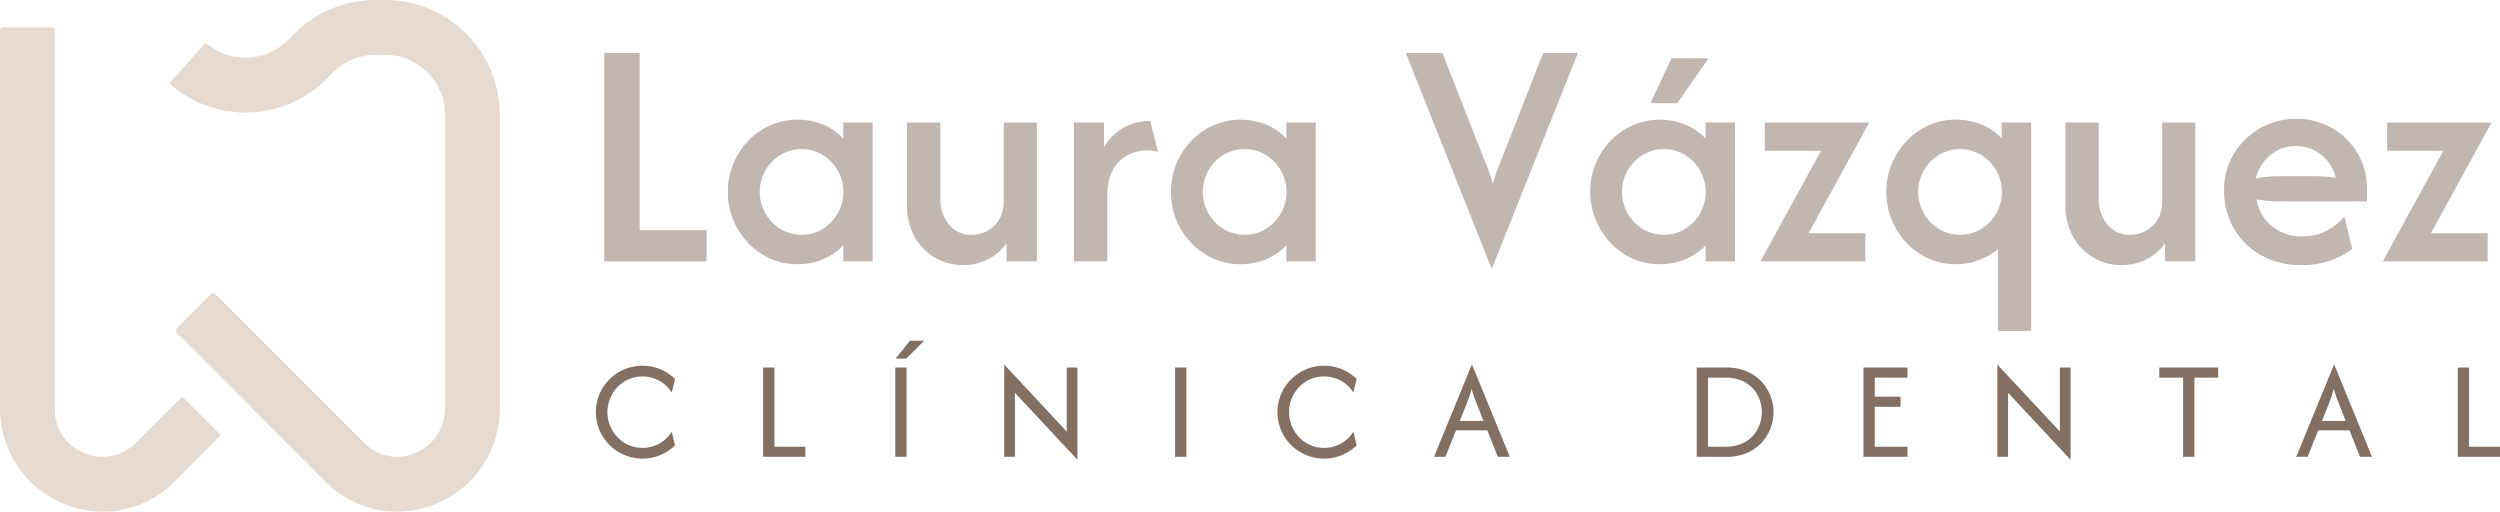
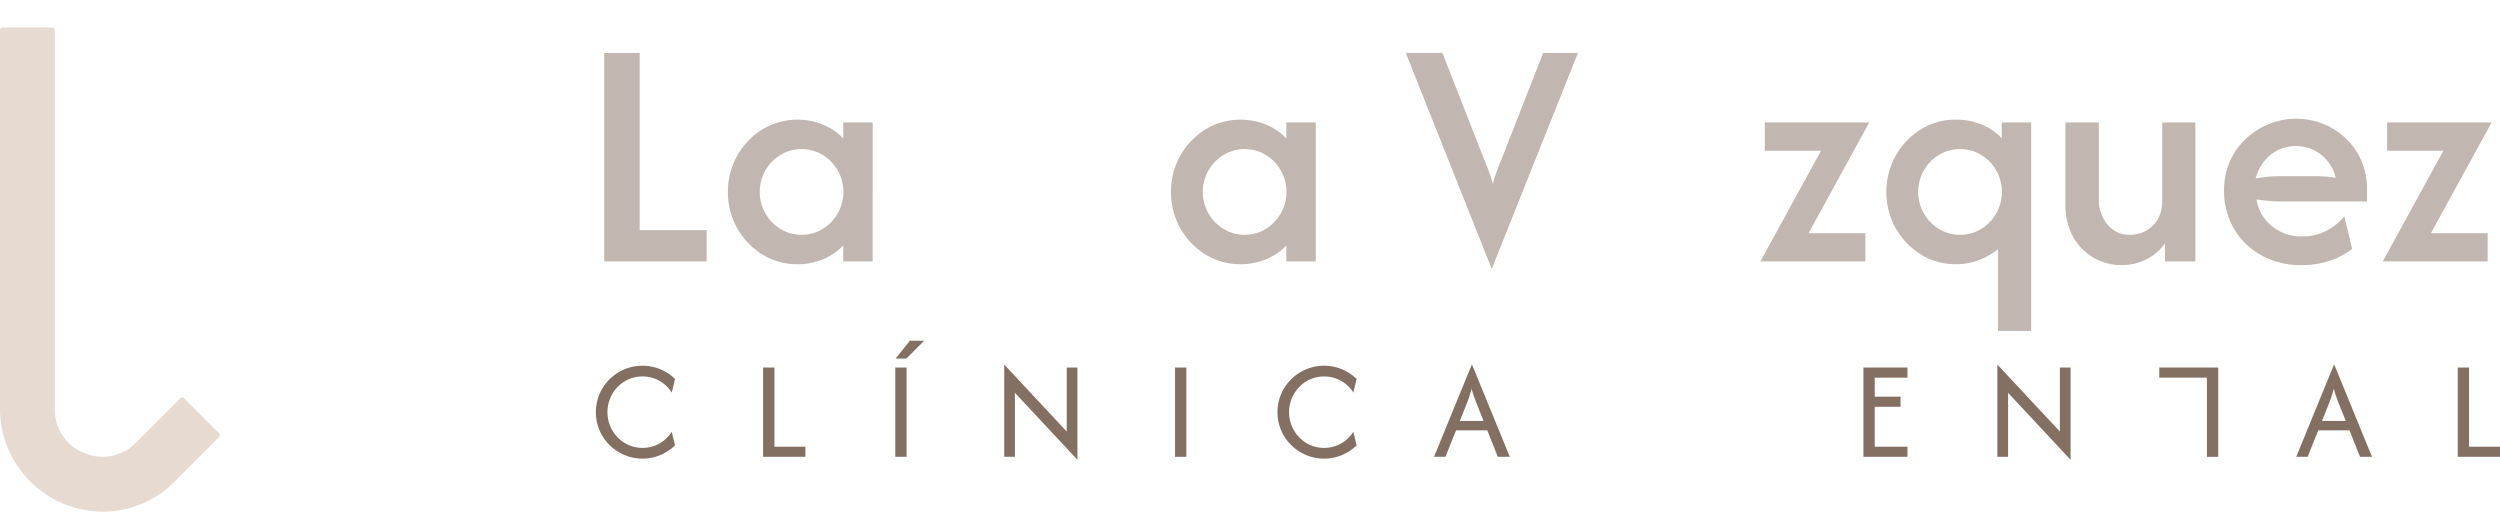
<svg xmlns="http://www.w3.org/2000/svg" width="689.422" height="141.103" viewBox="0 0 689.422 141.103">
  <g id="Clínica_Dental_Laura_Vázquez_Logo" data-name="Clínica Dental Laura Vázquez Logo" transform="translate(-105 -282.312)">
    <g id="Grupo_5493" data-name="Grupo 5493" transform="translate(105 282.312)">
      <g id="Logo">
        <g id="Grupo_5397" data-name="Grupo 5397">
          <g id="Grupo_5397-2" data-name="Grupo 5397" transform="translate(166.628 14.607)">
            <path id="Trazado_8596" data-name="Trazado 8596" d="M143.028,70.023V12.539H152.8V61.4h18.458v8.623Z" transform="translate(-143.028 -12.539)" fill="#c1b6b0" />
            <path id="Trazado_8597" data-name="Trazado 8597" d="M191.465,68.184a17.985,17.985,0,0,1-9.644-2.682A20.087,20.087,0,0,1,172.3,48.257a20.083,20.083,0,0,1,9.517-17.246A18.8,18.8,0,0,1,198.555,29.7a16.273,16.273,0,0,1,5.557,3.8V29.095h8.111V67.418h-8.111V63.01a16.208,16.208,0,0,1-5.557,3.8,18.064,18.064,0,0,1-7.09,1.374m1.15-8.112a10.946,10.946,0,0,0,5.812-1.6,11.98,11.98,0,0,0,0-20.439,11.374,11.374,0,0,0-11.624,0,11.981,11.981,0,0,0,0,20.439,10.94,10.94,0,0,0,5.812,1.6" transform="translate(-138.197 -9.934)" fill="#c1b6b0" />
-             <path id="Trazado_8598" data-name="Trazado 8598" d="M230.138,68.331a15.286,15.286,0,0,1-7.569-1.981,14.972,14.972,0,0,1-5.717-5.748,17.869,17.869,0,0,1-2.17-9.07V28.986h9.2v21.27a10.676,10.676,0,0,0,2.3,6.77,7.72,7.72,0,0,0,6.451,2.938A8.736,8.736,0,0,0,238.7,57.5q2.682-2.457,2.683-7.058V28.986h9.134V67.309h-8.367V62.262a13.6,13.6,0,0,1-5.205,4.5,15.13,15.13,0,0,1-6.8,1.565" transform="translate(-131.205 -9.823)" fill="#c1b6b0" />
-             <path id="Trazado_8599" data-name="Trazado 8599" d="M254.21,67.363V29.04h8.3v6.771a15.4,15.4,0,0,1,5.238-5.238,14.373,14.373,0,0,1,7.536-1.916l2.108,8.5a9.356,9.356,0,0,0-2.81-.383,10.619,10.619,0,0,0-8.112,3.257q-3.065,3.257-3.065,9.262V67.363Z" transform="translate(-124.683 -9.88)" fill="#c1b6b0" />
            <path id="Trazado_8600" data-name="Trazado 8600" d="M296.341,68.184A17.985,17.985,0,0,1,286.7,65.5a20.086,20.086,0,0,1-9.517-17.246A20.083,20.083,0,0,1,286.7,31.011,18.8,18.8,0,0,1,303.431,29.7a16.275,16.275,0,0,1,5.557,3.8V29.095H317.1V67.418h-8.111V63.01a16.211,16.211,0,0,1-5.557,3.8,18.064,18.064,0,0,1-7.09,1.374m1.15-8.112a10.946,10.946,0,0,0,5.812-1.6,11.98,11.98,0,0,0,0-20.439,11.374,11.374,0,0,0-11.625,0,11.981,11.981,0,0,0,0,20.439,10.941,10.941,0,0,0,5.812,1.6" transform="translate(-120.888 -9.934)" fill="#c1b6b0" />
            <path id="Trazado_8601" data-name="Trazado 8601" d="M356.4,71.938l-23.632-59.4h10.093L354.1,41.217q.767,1.788,1.406,3.513t1.277,3.9A37.437,37.437,0,0,1,358,44.794q.638-1.66,1.405-3.577l11.241-28.678h9.581l-23.7,59.4Z" transform="translate(-111.716 -12.539)" fill="#c1b6b0" />
-             <path id="Trazado_8602" data-name="Trazado 8602" d="M395.572,70.582a17.989,17.989,0,0,1-9.645-2.682A20.493,20.493,0,0,1,379,40.626a19.947,19.947,0,0,1,6.93-7.217A18.8,18.8,0,0,1,402.661,32.1a16.263,16.263,0,0,1,5.557,3.8V31.492h8.111V69.815h-8.111V65.408a16.2,16.2,0,0,1-5.557,3.8,18.057,18.057,0,0,1-7.089,1.374m1.15-8.112a10.946,10.946,0,0,0,5.812-1.6,11.981,11.981,0,0,0,0-20.439,11.376,11.376,0,0,0-11.626,0,11.982,11.982,0,0,0,0,20.439,10.947,10.947,0,0,0,5.813,1.6m-3.7-36.279L398.83,13.8h10.219l-8.622,12.391Z" transform="translate(-104.514 -12.331)" fill="#c1b6b0" />
            <path id="Trazado_8603" data-name="Trazado 8603" d="M416.7,67.309l16.734-30.53h-15.52V28.986h28.806L429.99,59.517h15.649v7.792Z" transform="translate(-97.868 -9.823)" fill="#c1b6b0" />
            <path id="Trazado_8604" data-name="Trazado 8604" d="M477.313,86.58V64.032a19.162,19.162,0,0,1-5.3,3.034,17.638,17.638,0,0,1-6.325,1.118,17.985,17.985,0,0,1-9.644-2.682,20.082,20.082,0,0,1-9.516-17.246,20.078,20.078,0,0,1,9.516-17.246,17.986,17.986,0,0,1,9.644-2.683,18.434,18.434,0,0,1,7.09,1.342,15.857,15.857,0,0,1,5.557,3.768V29.095h8.111V86.58ZM466.839,60.072a10.953,10.953,0,0,0,5.813-1.6,11.98,11.98,0,0,0,0-20.439,11.376,11.376,0,0,0-11.626,0,11.981,11.981,0,0,0,0,20.439,10.941,10.941,0,0,0,5.812,1.6" transform="translate(-92.947 -9.934)" fill="#c1b6b0" />
            <path id="Trazado_8605" data-name="Trazado 8605" d="M504.363,68.331a15.286,15.286,0,0,1-7.569-1.981,14.973,14.973,0,0,1-5.717-5.748,17.87,17.87,0,0,1-2.17-9.07V28.986h9.2v21.27a10.676,10.676,0,0,0,2.3,6.77,7.72,7.72,0,0,0,6.451,2.938,8.735,8.735,0,0,0,6.067-2.459q2.682-2.457,2.683-7.058V28.986h9.134V67.309h-8.367V62.262a13.6,13.6,0,0,1-5.205,4.5,15.13,15.13,0,0,1-6.8,1.565" transform="translate(-85.955 -9.823)" fill="#c1b6b0" />
            <path id="Trazado_8606" data-name="Trazado 8606" d="M547.859,68.476a22.422,22.422,0,0,1-11.082-2.682,19.746,19.746,0,0,1-7.569-7.345,20.366,20.366,0,0,1-2.746-10.539,19.406,19.406,0,0,1,2.65-10.091,20.182,20.182,0,0,1,27.081-7.154,19.34,19.34,0,0,1,7.058,6.931,18.956,18.956,0,0,1,2.62,9.932v3.386H541.727q-1.6,0-3.193-.16t-3.13-.416a11.684,11.684,0,0,0,4.152,7.313,12.724,12.724,0,0,0,8.494,2.907,14.143,14.143,0,0,0,6.643-1.565A14.966,14.966,0,0,0,559.612,55l2.171,9.007a20.733,20.733,0,0,1-6.388,3.321,24.509,24.509,0,0,1-7.536,1.149M535.148,44.588a34.82,34.82,0,0,1,6.579-.638h9.517q1.6,0,3.1.1a25.587,25.587,0,0,1,2.906.351,11.394,11.394,0,0,0-3.96-6.323,10.934,10.934,0,0,0-7.089-2.428,10.589,10.589,0,0,0-7.026,2.523,12.221,12.221,0,0,0-4.024,6.419" transform="translate(-79.756 -9.97)" fill="#c1b6b0" />
            <path id="Trazado_8607" data-name="Trazado 8607" d="M564.015,67.309l16.734-30.53h-15.52V28.986h28.806L577.3,59.517H592.95v7.792Z" transform="translate(-73.559 -9.823)" fill="#c1b6b0" />
          </g>
          <g id="Grupo_5398" data-name="Grupo 5398" transform="translate(164.316 93.966)">
            <path id="Trazado_8608" data-name="Trazado 8608" d="M153.9,112.183a12.593,12.593,0,0,1-4.993-1,13.024,13.024,0,0,1-4.1-2.751,12.807,12.807,0,0,1-2.763-4.076,12.918,12.918,0,0,1,0-9.96,12.834,12.834,0,0,1,2.763-4.076,13.04,13.04,0,0,1,4.1-2.749,12.982,12.982,0,0,1,9.918-.028,13.125,13.125,0,0,1,4.05,2.668l-.9,3.776a9.456,9.456,0,0,0-3.379-3.242,9.652,9.652,0,0,0-9.576.11,9.874,9.874,0,0,0-3.461,3.557,10,10,0,0,0,3.461,13.49,9.631,9.631,0,0,0,9.59.1,9.686,9.686,0,0,0,3.365-3.228l.9,3.775a13.541,13.541,0,0,1-4.05,2.655,12.379,12.379,0,0,1-4.924.984" transform="translate(-141.04 -79.681)" fill="#847063" />
            <path id="Trazado_8609" data-name="Trazado 8609" d="M180.636,111.621V87h3.119v21.835h8.537v2.79Z" transform="translate(-134.507 -79.612)" fill="#847063" />
            <path id="Trazado_8610" data-name="Trazado 8610" d="M211.918,88.043h3.119v24.625h-3.119ZM212,85.581l3.94-4.925h3.94l-4.926,4.925Z" transform="translate(-129.345 -80.656)" fill="#847063" />
            <path id="Trazado_8611" data-name="Trazado 8611" d="M257.9,112.558,240.66,94.089v17.649h-2.954V86.292l17.237,18.469V87.113H257.9Z" transform="translate(-125.092 -79.727)" fill="#847063" />
            <rect id="Rectángulo_661" data-name="Rectángulo 661" width="3.119" height="24.625" transform="translate(159.73 7.386)" fill="#847063" />
            <path id="Trazado_8612" data-name="Trazado 8612" d="M315.244,112.183a12.593,12.593,0,0,1-4.993-1,13.023,13.023,0,0,1-4.1-2.751,12.809,12.809,0,0,1-2.764-4.076,12.919,12.919,0,0,1,0-9.96,12.835,12.835,0,0,1,2.764-4.076,13.039,13.039,0,0,1,4.1-2.749,12.982,12.982,0,0,1,9.918-.028,13.125,13.125,0,0,1,4.05,2.668l-.9,3.776a9.461,9.461,0,0,0-3.377-3.242,9.654,9.654,0,0,0-9.578.11,9.875,9.875,0,0,0-3.461,3.557,10,10,0,0,0,3.461,13.49,9.631,9.631,0,0,0,9.59.1,9.685,9.685,0,0,0,3.365-3.228l.9,3.775a13.542,13.542,0,0,1-4.05,2.655,12.379,12.379,0,0,1-4.924.984" transform="translate(-114.417 -79.681)" fill="#847063" />
            <path id="Trazado_8613" data-name="Trazado 8613" d="M339.445,111.738,349.87,86.292h.055l10.423,25.446h-3.31l-2.9-7.306h-8.619l-2.928,7.306Zm7.114-9.9H353.1l-1.942-4.871q-.357-.93-.685-1.833t-.657-2.162c-.218.84-.429,1.556-.628,2.148s-.429,1.209-.685,1.847Z" transform="translate(-108.303 -79.726)" fill="#847063" />
-             <path id="Trazado_8614" data-name="Trazado 8614" d="M401.634,111.621V87h8.071a14.3,14.3,0,0,1,5.815,1.1,11.776,11.776,0,0,1,4.089,2.9,12.256,12.256,0,0,1,2.409,3.981,12.268,12.268,0,0,1,0,8.674,12.232,12.232,0,0,1-2.409,3.981,11.764,11.764,0,0,1-4.089,2.9,14.3,14.3,0,0,1-5.815,1.094Zm3.119-2.79h4.624a11.48,11.48,0,0,0,4.788-.89,8.792,8.792,0,0,0,3.147-2.325,9.155,9.155,0,0,0,1.737-3.1,9.871,9.871,0,0,0,0-6.4A9.16,9.16,0,0,0,417.312,93a8.8,8.8,0,0,0-3.147-2.325,11.5,11.5,0,0,0-4.788-.889h-4.624Z" transform="translate(-98.043 -79.61)" fill="#847063" />
            <path id="Trazado_8615" data-name="Trazado 8615" d="M441.089,111.621V87h12.149v2.79h-9.03v5.254h7.115v2.79h-7.115v11h9.03v2.79Z" transform="translate(-91.529 -79.612)" fill="#847063" />
            <path id="Trazado_8616" data-name="Trazado 8616" d="M492.986,112.558,475.749,94.089v17.649h-2.954V86.292l17.238,18.469V87.113h2.954Z" transform="translate(-86.301 -79.727)" fill="#847063" />
-             <path id="Trazado_8617" data-name="Trazado 8617" d="M511.122,89.787V87h16.253v2.79h-6.567v21.835h-3.119V89.787Z" transform="translate(-79.974 -79.611)" fill="#847063" />
+             <path id="Trazado_8617" data-name="Trazado 8617" d="M511.122,89.787V87h16.253v2.79v21.835h-3.119V89.787Z" transform="translate(-79.974 -79.611)" fill="#847063" />
            <path id="Trazado_8618" data-name="Trazado 8618" d="M543.532,111.738l10.424-25.446h.056l10.423,25.446h-3.31l-2.9-7.306h-8.619l-2.928,7.306Zm7.114-9.9h6.539l-1.942-4.871q-.357-.93-.685-1.833t-.657-2.162q-.327,1.26-.628,2.148t-.685,1.847Z" transform="translate(-74.623 -79.726)" fill="#847063" />
            <path id="Trazado_8619" data-name="Trazado 8619" d="M581.766,111.621V87h3.119v21.835h8.537v2.79Z" transform="translate(-68.315 -79.612)" fill="#847063" />
          </g>
          <g id="Grupo_5399" data-name="Grupo 5399">
            <path id="Trazado_8620" data-name="Trazado 8620" d="M28.4,140.031A28.437,28.437,0,0,1,0,111.295V7.244a.756.756,0,0,1,.756-.755H14.363a.756.756,0,0,1,.756.755V111.735a12.743,12.743,0,0,0,8.09,12.107A12.735,12.735,0,0,0,37.49,121l12.219-12.219a.757.757,0,0,1,1.069,0L60.4,118.4a.757.757,0,0,1,0,1.069L48.181,131.693A27.837,27.837,0,0,1,28.4,140.031" transform="translate(0 1.071)" fill="#e7dad0" />
-             <path id="Trazado_8621" data-name="Trazado 8621" d="M102.782,141.1a27.83,27.83,0,0,1-19.777-8.338L41.973,91.732a.755.755,0,0,1,0-1.069L51.6,81.041a.757.757,0,0,1,1.069,0L93.7,122.072a12.735,12.735,0,0,0,14.114,2.909,13.364,13.364,0,0,0,8.256-12.459V31.676A16.556,16.556,0,0,0,99.51,15.118H96.9a16.551,16.551,0,0,0-11.854,5l-1.3,1.333a31.627,31.627,0,0,1-43.14,2.078.759.759,0,0,1-.07-1.082l9.039-10.176a.757.757,0,0,1,1.05-.073,16.534,16.534,0,0,0,22.295-1.3l1.3-1.332A31.675,31.675,0,0,1,96.907,0h2.6a31.676,31.676,0,0,1,31.676,31.676v80.685a28.436,28.436,0,0,1-28.4,28.741" transform="translate(6.659)" fill="#e7dad0" />
          </g>
        </g>
      </g>
    </g>
  </g>
</svg>